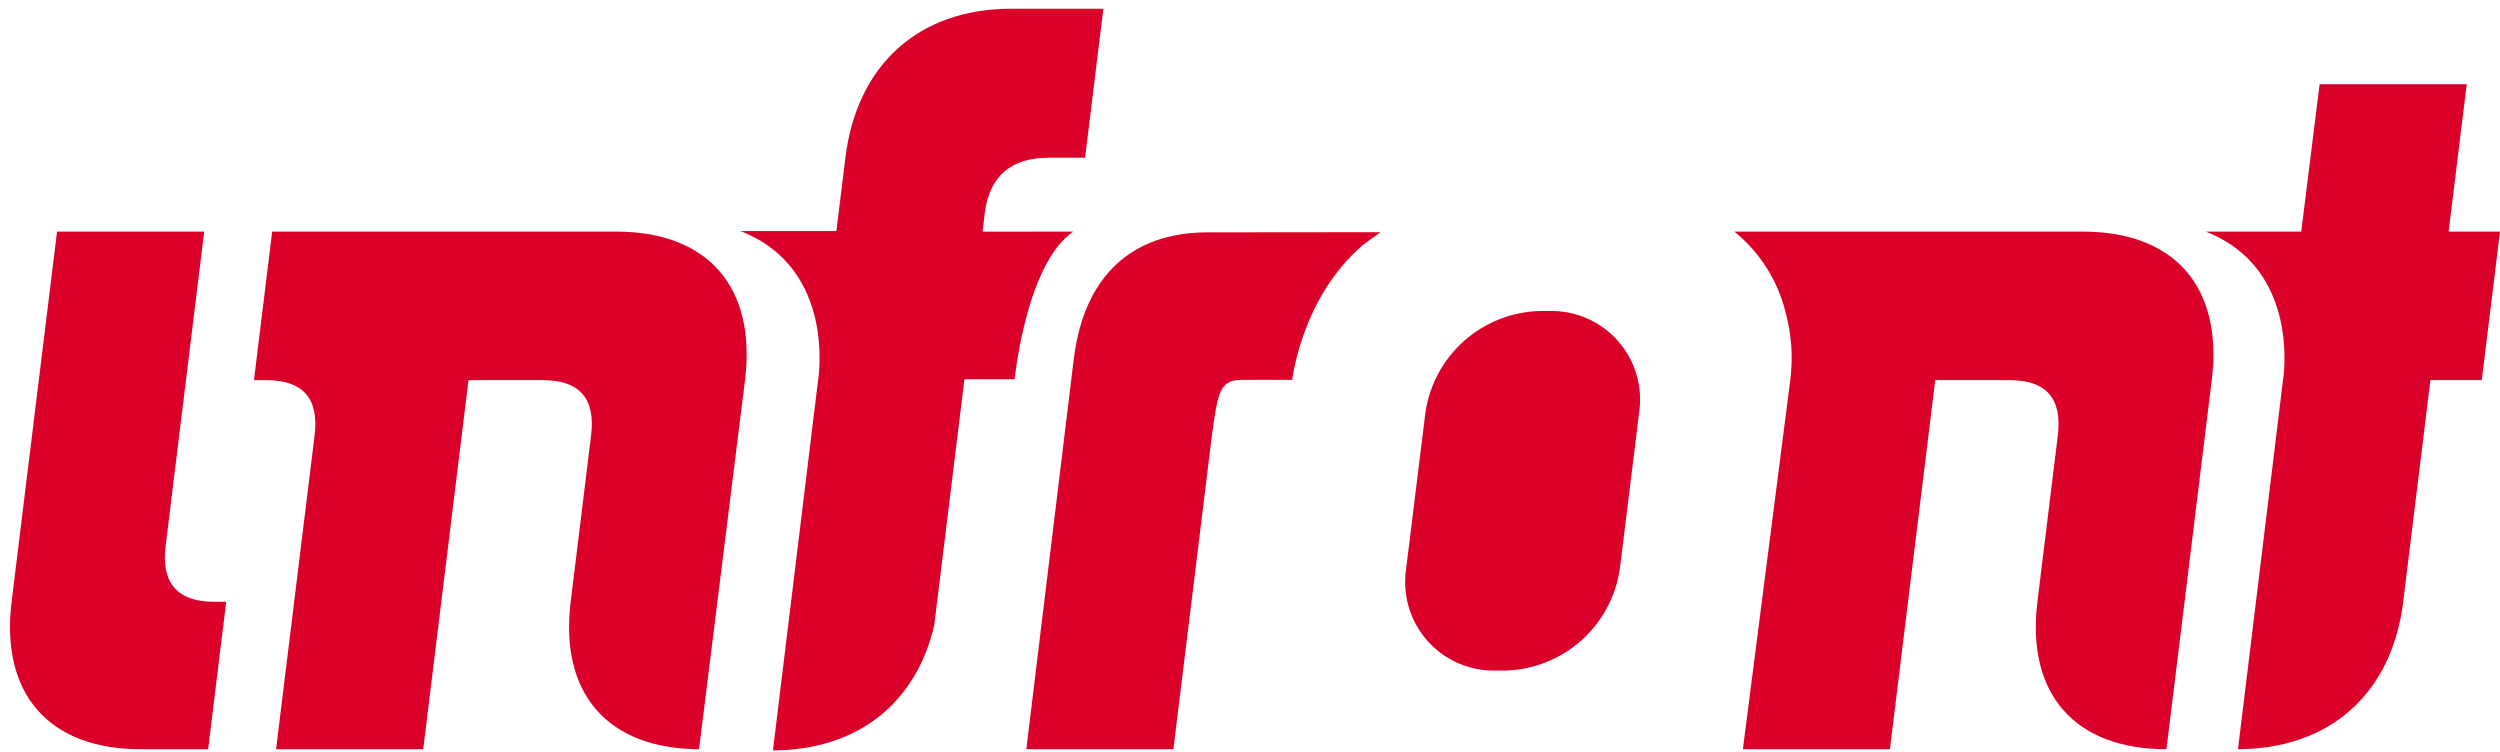
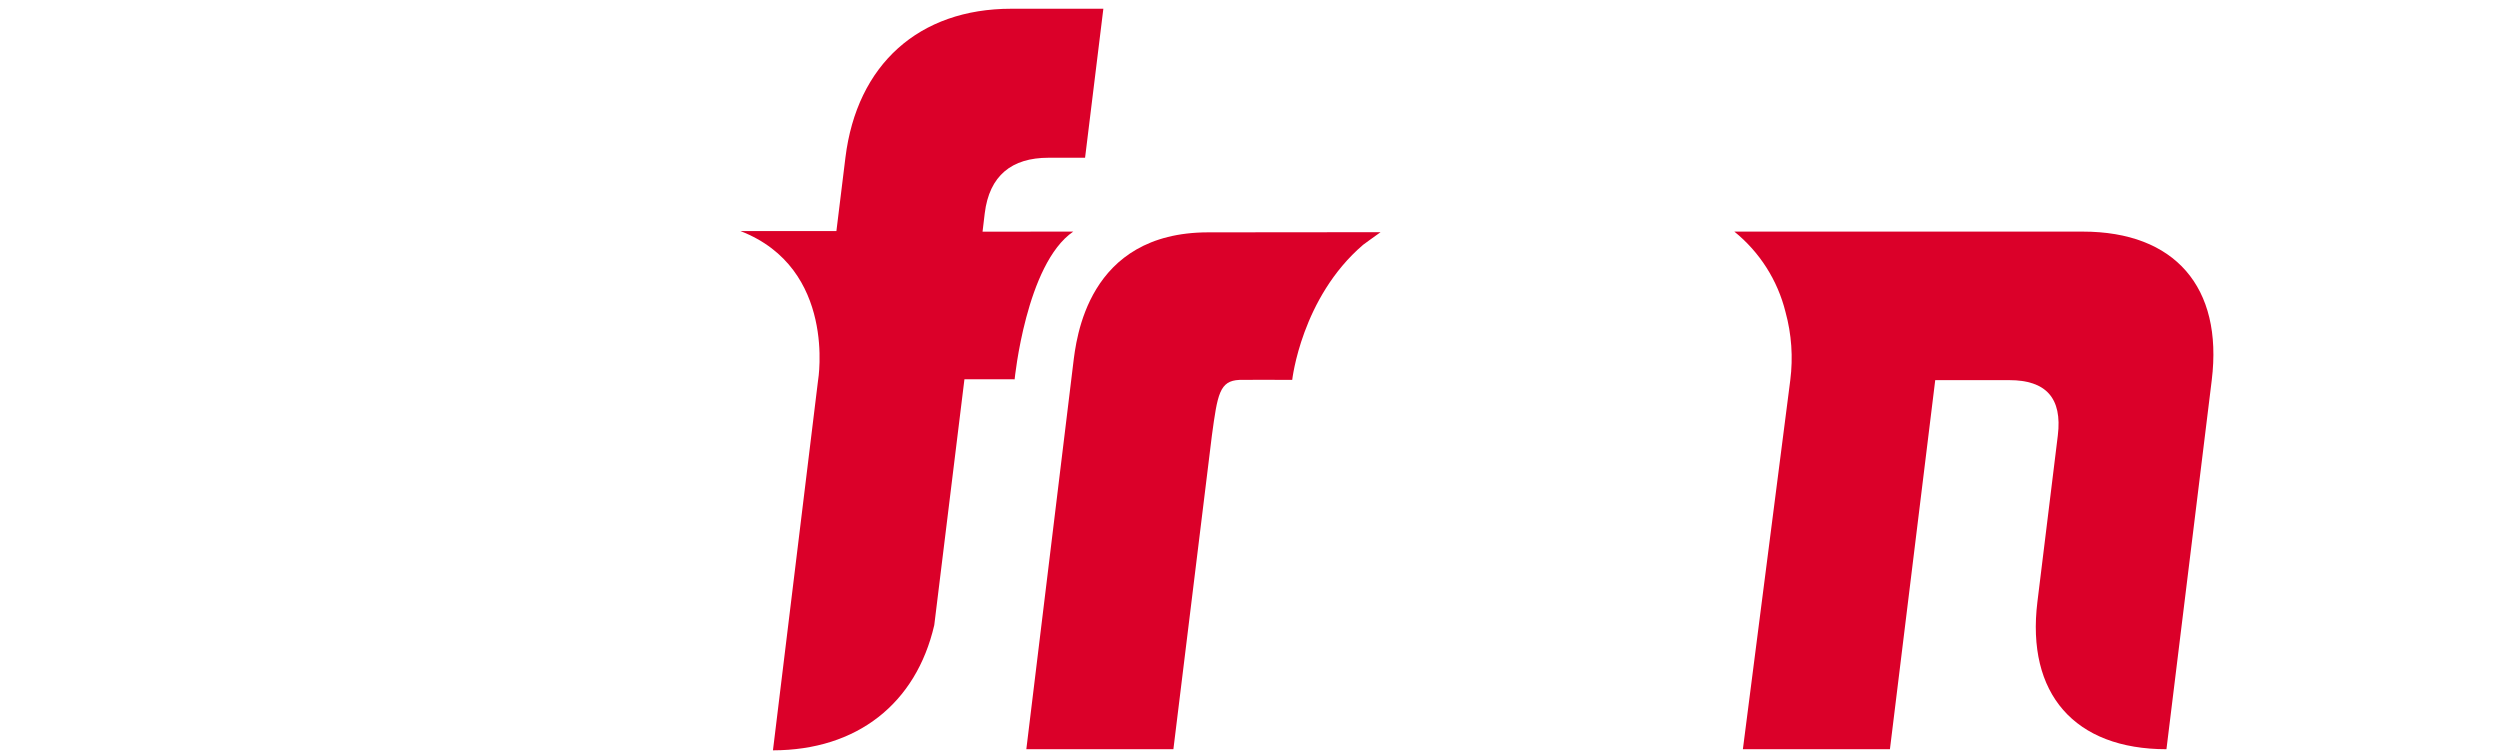
<svg xmlns="http://www.w3.org/2000/svg" width="143" height="43" viewBox="0 0 143 43" fill="none">
-   <path d="M142.977 13.248L142.977 13.246H140.062L141.097 4.817H132.682L131.631 13.248H126.163C131.659 15.38 130.589 21.744 130.589 21.744H130.588L128.013 42.856C128.134 42.856 128.733 42.834 128.91 42.821C129.116 42.806 129.689 42.737 129.772 42.724C129.991 42.692 130.533 42.581 130.59 42.568C130.815 42.515 131.324 42.366 131.36 42.355C131.592 42.28 132.065 42.096 132.078 42.091C135.058 40.857 137.002 38.176 137.463 34.423L139.019 21.744H141.957L143 13.248H142.977Z" fill="#DB0029" />
-   <path d="M9.47 31.254L11.681 13.247H3.263L0.664 34.422C0.018 39.686 2.795 42.856 8.046 42.856H11.904L12.939 34.422H12.242C10.157 34.422 9.214 33.345 9.47 31.254Z" fill="#DB0029" />
-   <path d="M42.615 21.744C43.269 16.418 40.493 13.248 35.242 13.248H15.569L14.527 21.744H15.217C17.305 21.744 18.258 22.759 17.994 24.911L15.791 42.855H24.207L26.799 21.744H31.038C33.123 21.744 34.074 22.759 33.81 24.911L32.643 34.422C31.998 39.672 34.758 42.837 39.984 42.854L42.615 21.744Z" fill="#DB0029" />
  <path d="M69.117 13.29C62.179 13.29 61.558 19.411 61.386 20.814L58.706 42.856H67.118L69.32 24.911C69.642 22.546 69.756 21.777 70.899 21.73C71.012 21.72 73.018 21.726 73.915 21.729C73.915 21.729 74.438 17.026 77.972 14.001C78.025 13.966 78.685 13.474 78.969 13.281L69.117 13.29Z" fill="#DB0029" />
-   <path d="M86.117 38.356H85.547C84.808 38.372 84.075 38.226 83.398 37.928C82.722 37.631 82.119 37.188 81.632 36.633C81.144 36.078 80.784 35.422 80.577 34.712C80.37 34.003 80.32 33.257 80.432 32.526L81.531 23.619C81.758 22.032 82.54 20.576 83.736 19.51C84.933 18.443 86.468 17.834 88.07 17.789H88.64C89.379 17.773 90.112 17.919 90.788 18.217C91.465 18.514 92.068 18.956 92.555 19.512C93.043 20.067 93.403 20.723 93.61 21.432C93.817 22.142 93.867 22.888 93.755 23.619L92.656 32.526C92.428 34.113 91.647 35.569 90.451 36.635C89.254 37.702 87.719 38.311 86.117 38.356Z" fill="#DB0029" />
  <path d="M119.139 13.248H99.205C100.655 14.421 101.682 16.036 102.131 17.847C102.478 19.115 102.571 20.439 102.404 21.744H102.404L99.693 42.855H108.104L110.695 21.744H114.935C117.018 21.744 117.972 22.759 117.707 24.911L116.54 34.422C115.894 39.685 118.668 42.855 123.921 42.855L126.512 21.744C127.166 16.418 124.392 13.248 119.139 13.248Z" fill="#DB0029" />
  <path d="M56.202 13.251L56.327 12.201C56.592 10.039 57.874 9.023 59.974 9.023H62.066L63.112 0.5H57.844C52.575 0.5 49.012 3.681 48.357 9.023L47.842 13.218H42.356C47.87 15.357 46.796 21.741 46.796 21.741H46.795L44.213 42.919C49.022 42.913 52.402 40.247 53.44 35.756L55.16 21.741L55.166 21.694C55.659 21.689 57.261 21.693 58.037 21.696C58.037 21.696 58.69 15.092 61.389 13.248L56.202 13.251Z" fill="#DB0029" />
</svg>